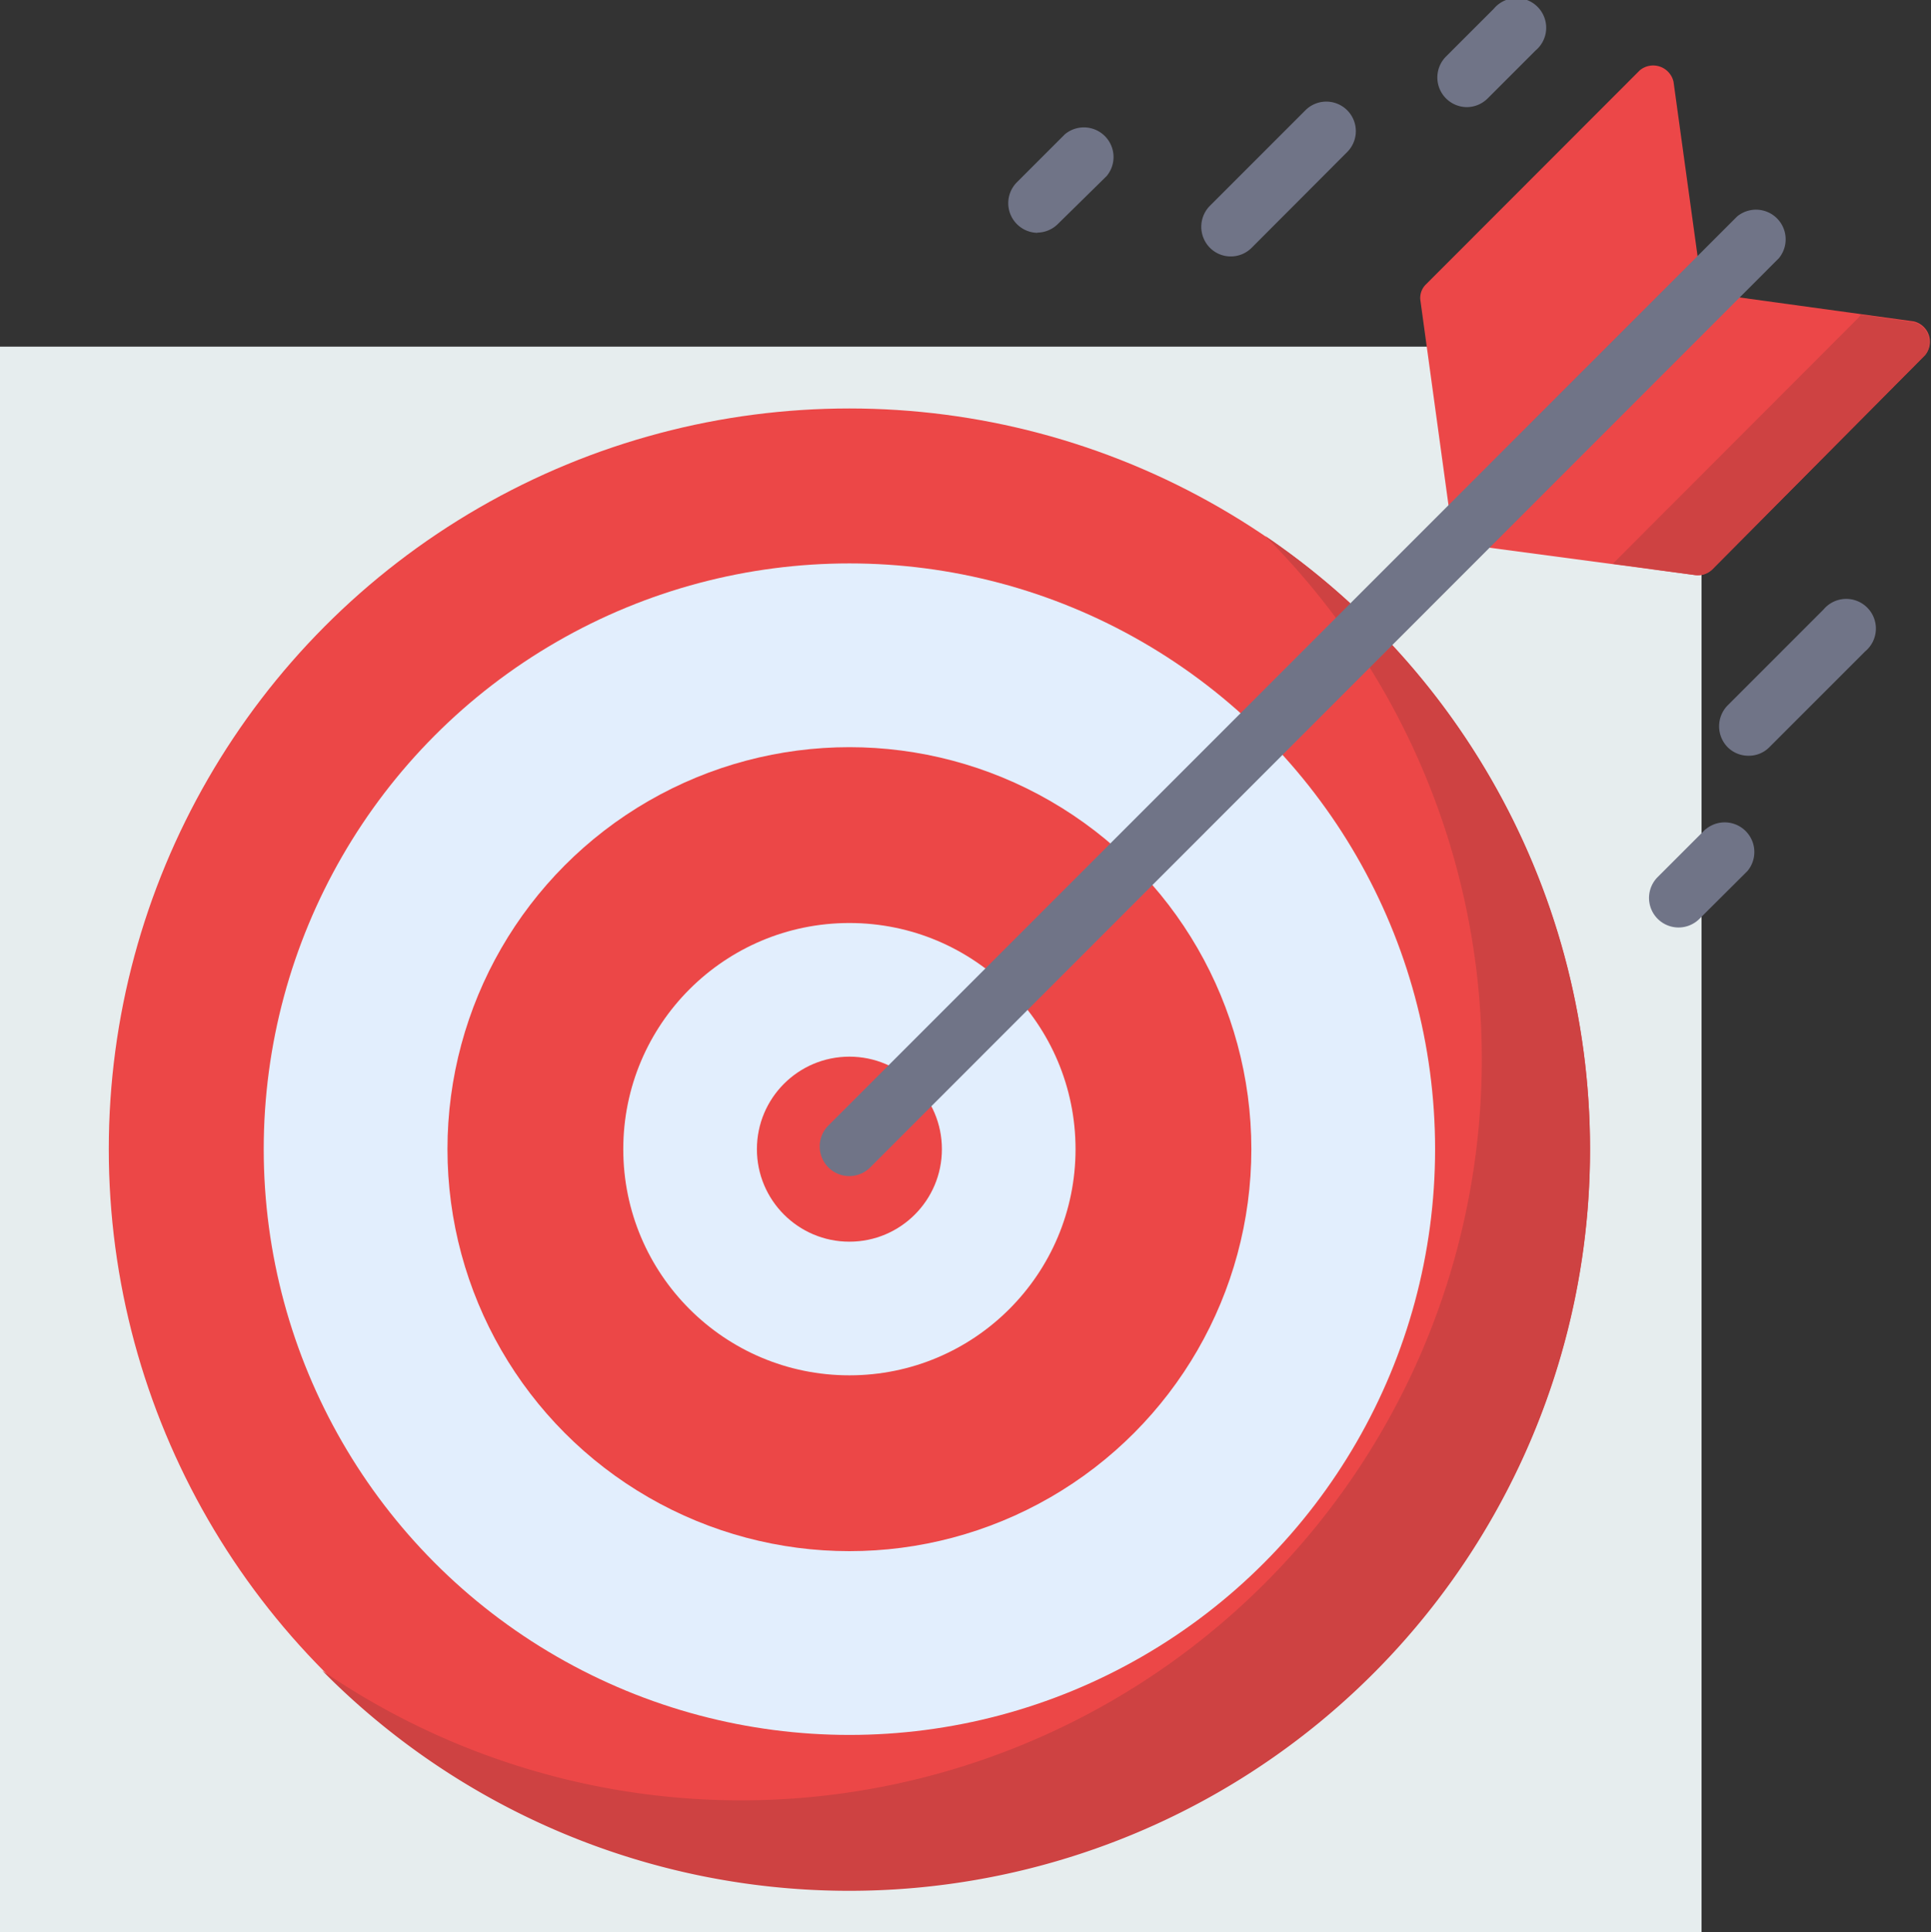
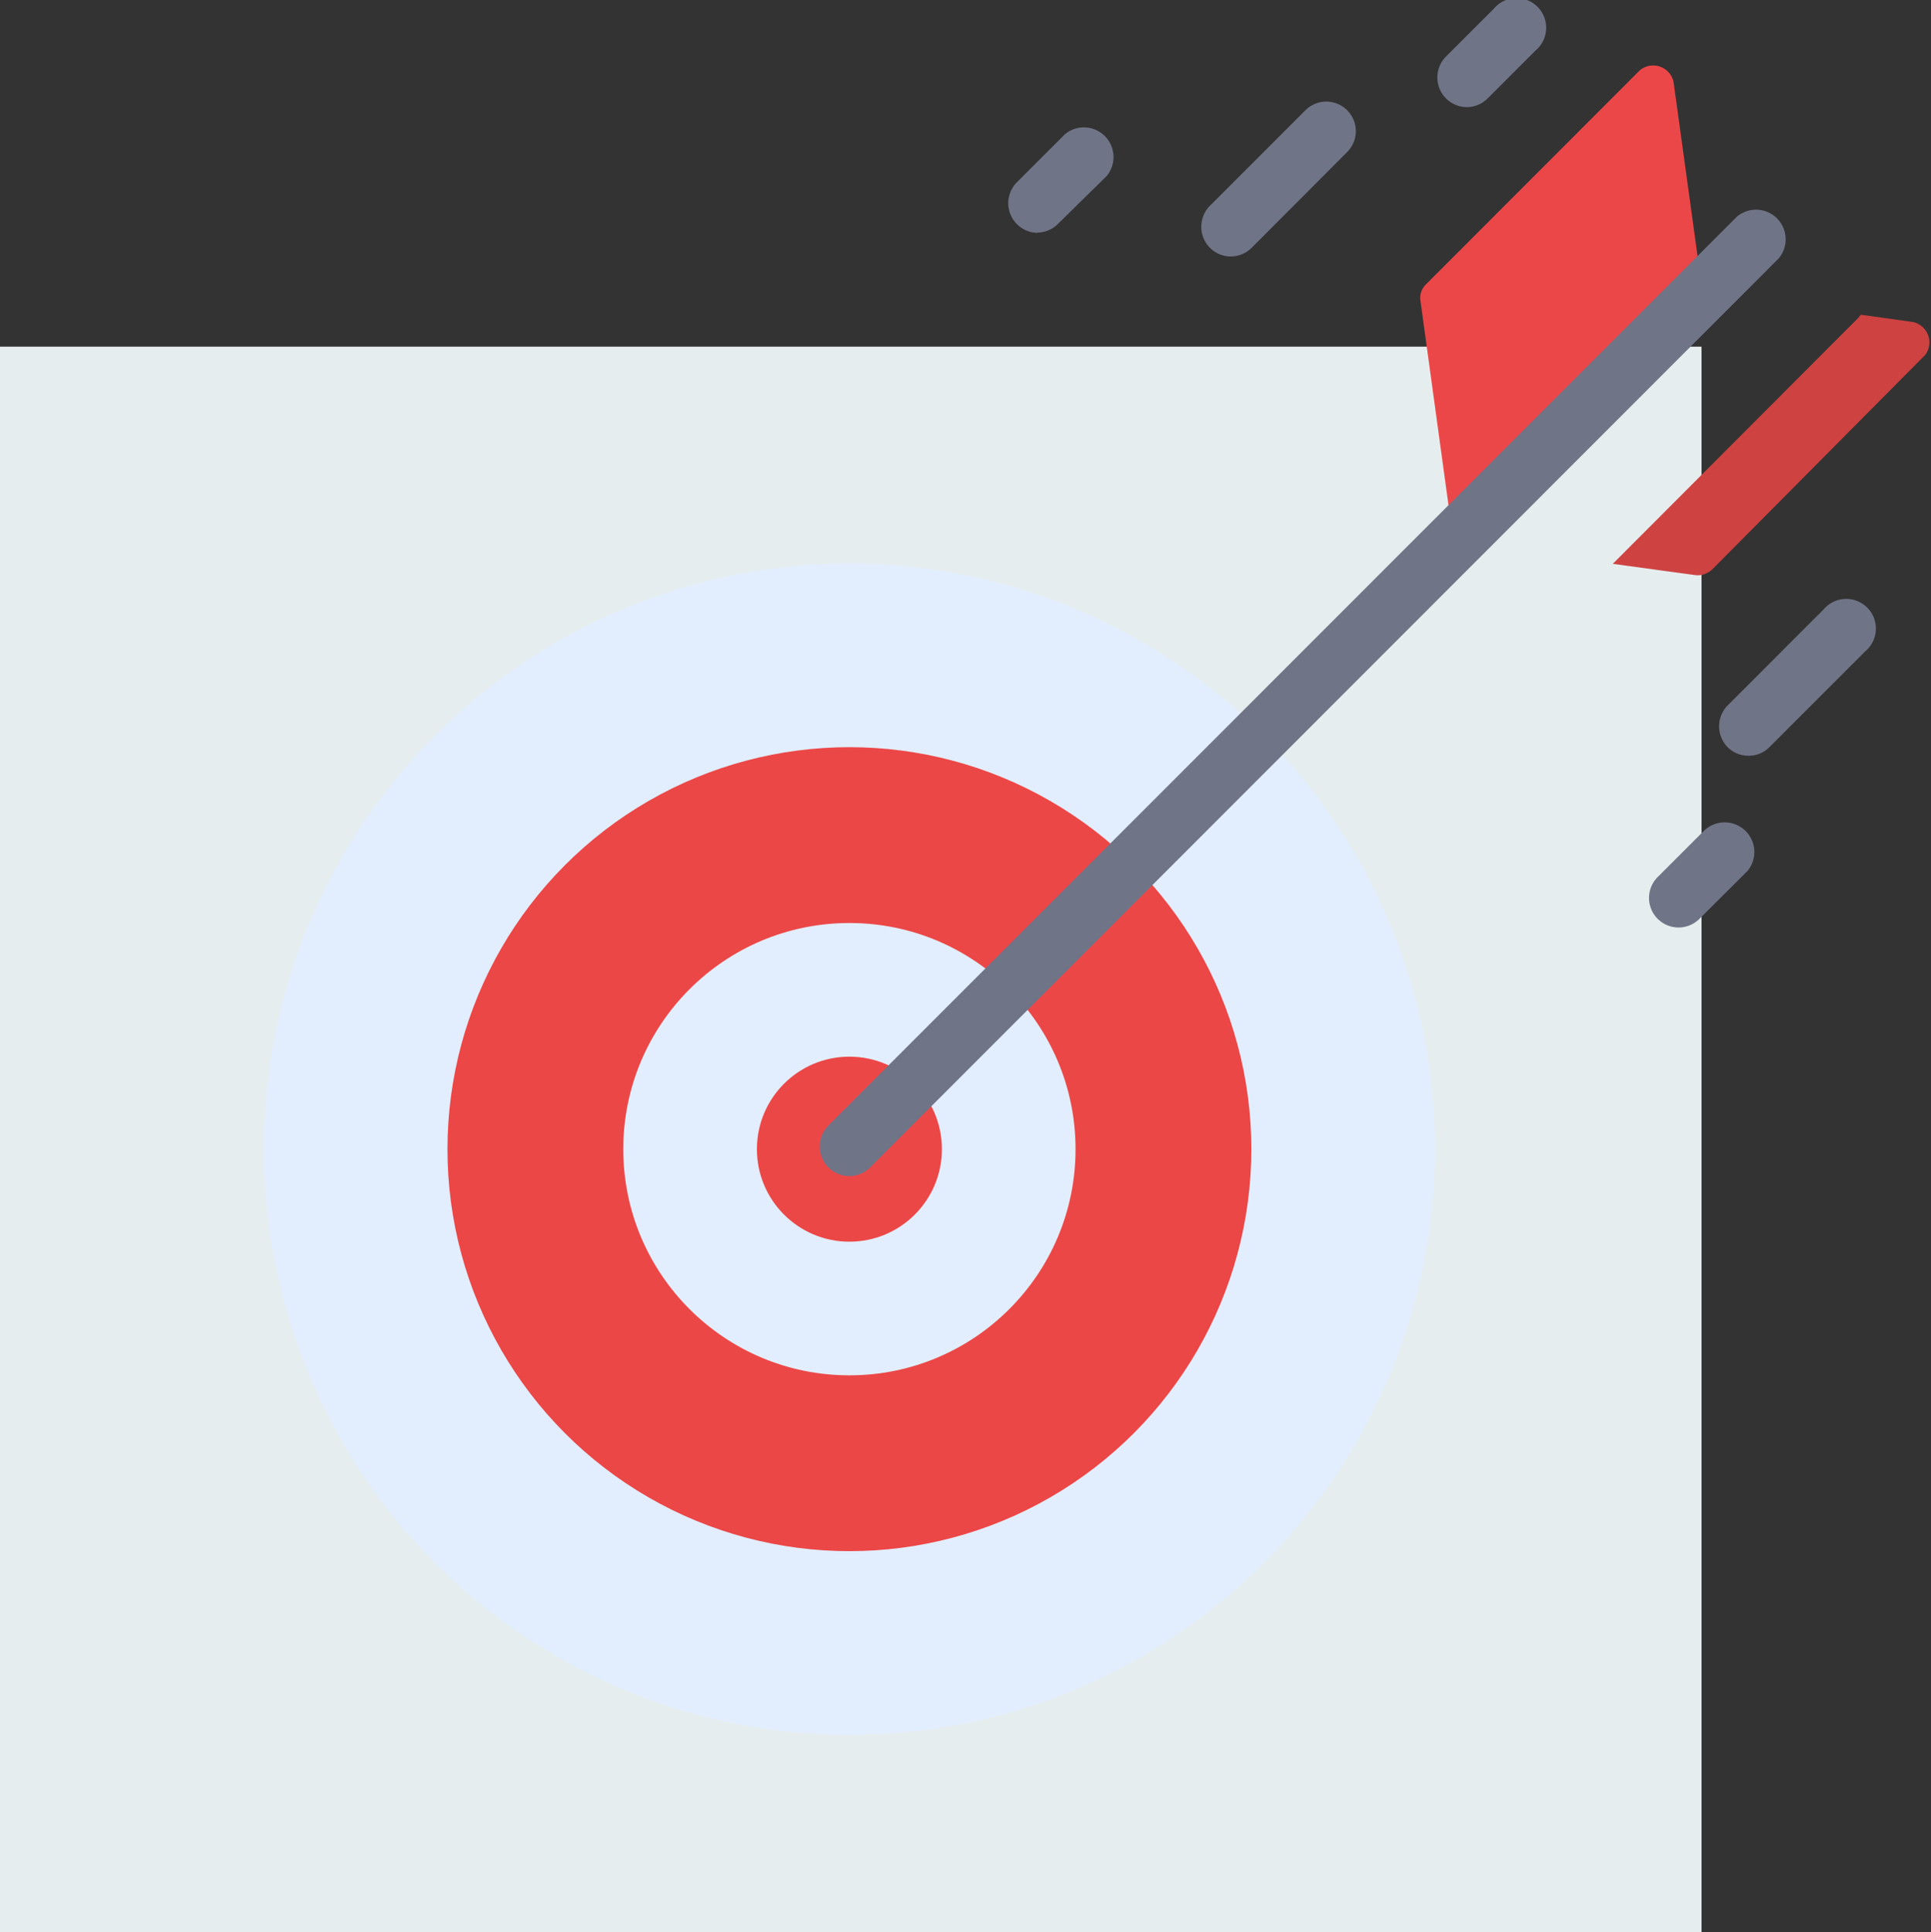
<svg xmlns="http://www.w3.org/2000/svg" viewBox="0 0 92.48 92.53">
  <rect x="0" y="0" width="92.48" height="92.53" fill="#333333" stroke="none" />
  <defs>
    <style>.cls-1{fill:#e6edee;}.cls-2{fill:#ec4747;}.cls-3{fill:#ce4242;}.cls-4{fill:#e2eefd;}.cls-5{fill:#ec4748;}.cls-6{fill:#707487;}</style>
  </defs>
  <title>Recurso 1Svg</title>
  <g id="Capa_2" data-name="Capa 2">
    <g id="Capa_1-2" data-name="Capa 1">
      <rect class="cls-1" y="16.6" width="81.49" height="75.92" />
-       <circle class="cls-2" cx="40.68" cy="55.03" r="35.47" />
-       <path class="cls-3" d="M76.15,55A35.48,35.48,0,0,1,15.43,80,35.48,35.48,0,0,0,60.59,25.66,35.47,35.47,0,0,1,76.15,55Z" />
+       <path class="cls-3" d="M76.15,55Z" />
      <circle class="cls-4" cx="40.68" cy="55.03" r="28.05" />
      <circle class="cls-2" cx="40.68" cy="55.03" r="19.25" />
      <circle class="cls-4" cx="40.68" cy="55.03" r="10.83" />
      <circle class="cls-2" cx="40.68" cy="55.03" r="4.43" />
      <path class="cls-5" d="M69.62,26,81.54,14,80.15,3.92a1,1,0,0,0-1.62-.55L68.3,13.61a.9.9,0,0,0-.27.8Z" />
-       <path class="cls-5" d="M69.62,26,81.54,14l10.11,1.39A1,1,0,0,1,92.2,17L82,27.27a1,1,0,0,1-.81.27Z" />
      <path class="cls-3" d="M92.2,17,82,27.27a1,1,0,0,1-.81.27L77.24,27,89,15.22l.12-.15,2.5.35A1,1,0,0,1,92.2,17Z" />
      <path class="cls-6" d="M87.33,29.19l-4.59,4.59a1.43,1.43,0,0,0,0,2,1.4,1.4,0,0,0,1,.41,1.38,1.38,0,0,0,1-.41l4.59-4.59a1.42,1.42,0,1,0-2-2Z" />
      <path class="cls-6" d="M58.94,12.28a1.41,1.41,0,0,0,1-.41l4.58-4.59a1.41,1.41,0,0,0-2-2L57.94,9.86a1.43,1.43,0,0,0,0,2A1.4,1.4,0,0,0,58.94,12.28Z" />
      <path class="cls-6" d="M81.68,39.71,79.39,42a1.41,1.41,0,1,0,2,2l2.3-2.29a1.42,1.42,0,0,0-2-2Z" />
      <path class="cls-6" d="M49.67,11.14a1.42,1.42,0,0,0,1-.42L53,8.43a1.42,1.42,0,0,0-2-2l-2.3,2.3a1.42,1.42,0,0,0,1,2.42Z" />
      <path class="cls-6" d="M70.25,5.13a1.42,1.42,0,0,0,1-.42l2.29-2.29a1.42,1.42,0,1,0-2-2L69.25,2.71a1.42,1.42,0,0,0,1,2.42Z" />
      <path class="cls-6" d="M40.67,56.32a1.42,1.42,0,0,1-1-2.42L83.19,10.37a1.42,1.42,0,0,1,2,2L41.68,55.9A1.42,1.42,0,0,1,40.67,56.32Z" />
    </g>
  </g>
</svg>